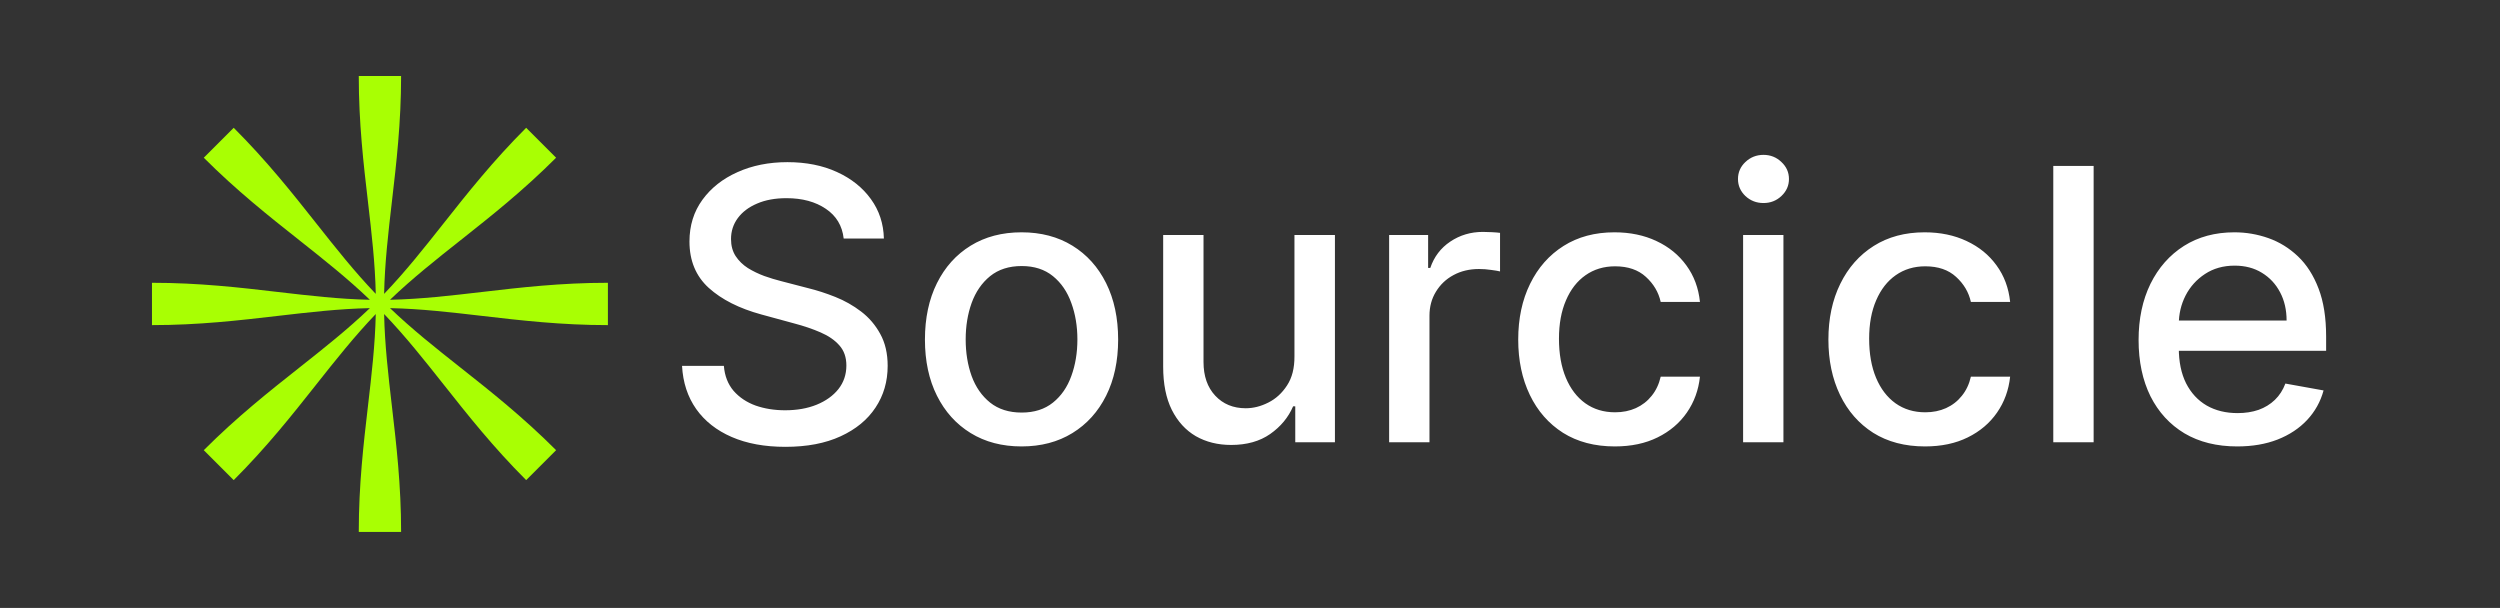
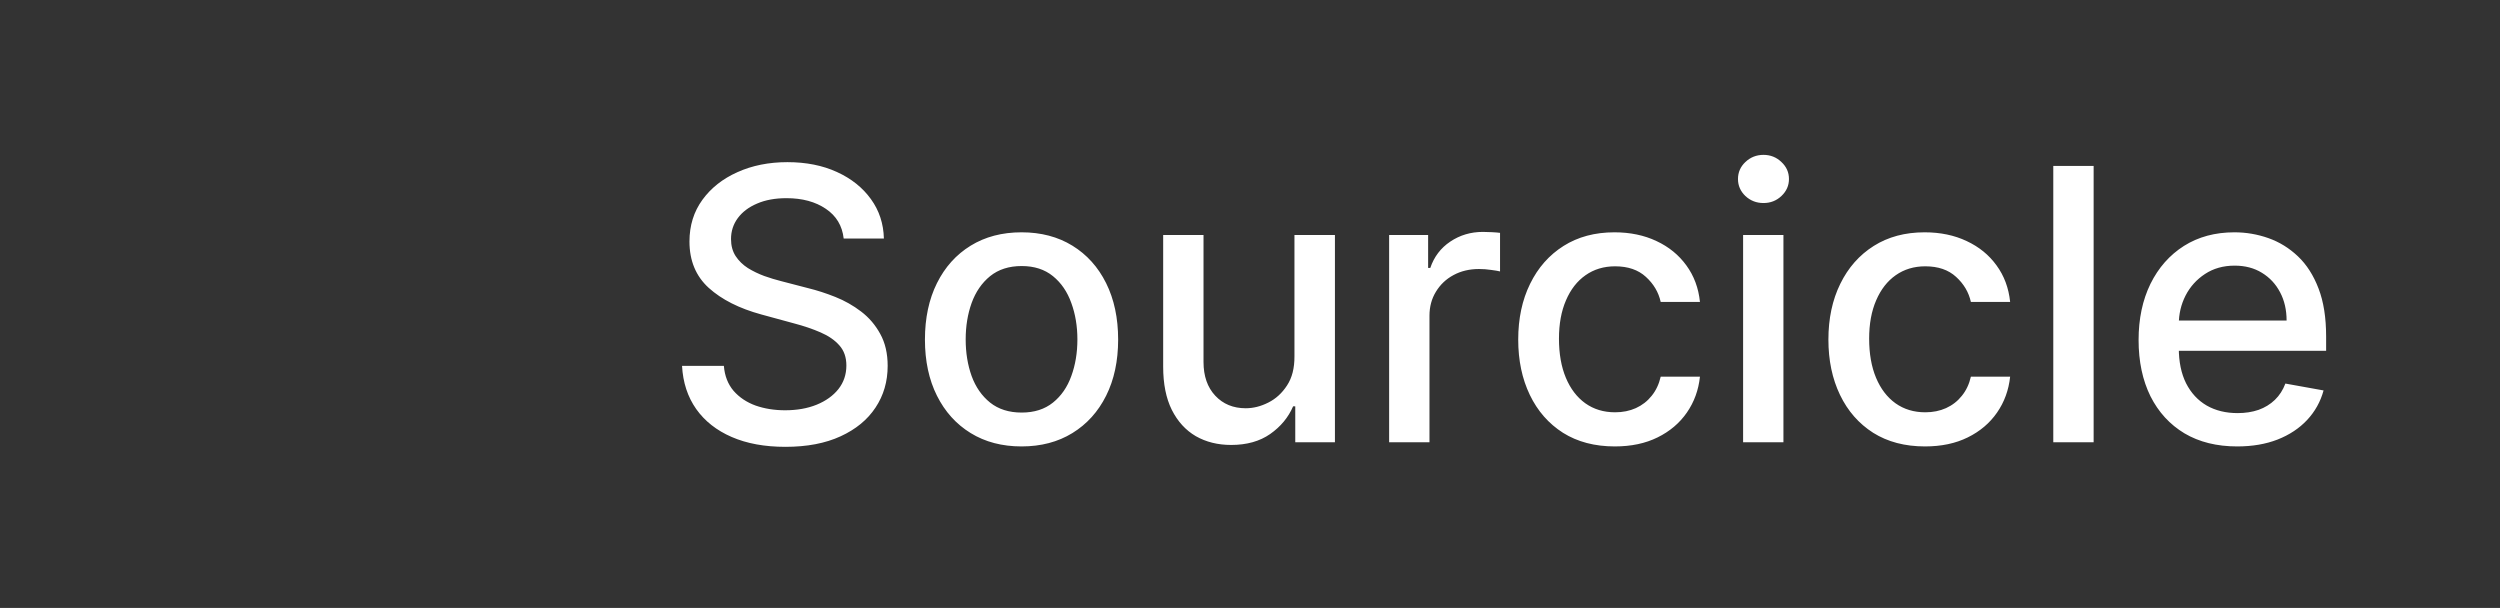
<svg xmlns="http://www.w3.org/2000/svg" width="1645" height="400" viewBox="0 0 1645 400" fill="none">
  <rect x="0" y="0" width="1645" height="400" fill="#333333" stroke="none" />
-   <path d="M242.146 133.045C239.189 107.74 236.071 81.024 236.071 50H263.926C263.926 80.675 260.825 107.359 257.873 132.689C255.473 153.334 253.175 173.082 252.747 193.364C266.737 178.772 278.972 163.302 291.787 147.096C307.592 127.116 324.282 106.022 346.215 84.086L365.914 103.782C344.222 125.473 323.16 142.146 303.161 157.977L303.141 157.99C286.853 170.884 271.272 183.216 256.634 197.251C276.842 196.824 296.43 194.538 316.951 192.145C342.256 189.19 368.976 186.073 400 186.073V213.927C369.325 213.927 342.641 210.823 317.31 207.879L317.29 207.875C296.649 205.475 276.911 203.179 256.638 202.749C271.214 216.725 286.677 228.957 302.874 241.765L302.897 241.788C322.886 257.587 343.984 274.28 365.917 296.219L346.221 315.914C324.53 294.226 307.856 273.164 292.031 253.169L291.992 253.117L291.96 253.074C279.082 236.812 266.763 221.254 252.751 206.639C253.175 226.919 255.477 246.667 257.877 267.311C260.831 292.641 263.929 319.325 263.929 350H236.074C236.074 318.976 239.192 292.26 242.143 266.956L242.149 266.913C244.54 246.409 246.825 226.831 247.253 206.639C233.241 221.254 220.921 236.812 208.04 253.074L208.008 253.117L207.975 253.165C192.147 273.161 175.474 294.226 153.782 315.914L134.086 296.219C156.022 274.28 177.12 257.59 197.1 241.788L197.126 241.765C213.32 228.957 228.783 216.728 243.366 202.749C223.083 203.176 203.335 205.475 182.69 207.875C157.356 210.823 130.672 213.927 100 213.927V186.076C131.024 186.076 157.741 189.194 183.045 192.145C203.566 194.542 223.158 196.827 243.362 197.254C228.721 183.216 213.134 170.877 196.839 157.977C176.84 142.149 155.774 125.476 134.086 103.785L153.782 84.089C175.718 106.025 192.407 127.12 208.21 147.099C221.025 163.306 233.263 178.775 247.253 193.364C246.825 173.173 244.54 153.595 242.149 133.09L242.143 133.048L242.146 133.045Z" fill="#A9FF03" />
  <path d="M555.141 156.945C554.194 148.54 550.287 142.03 543.422 137.413C536.556 132.738 527.915 130.4 517.499 130.4C510.041 130.4 503.59 131.584 498.145 133.951C492.7 136.259 488.468 139.455 485.45 143.539C482.49 147.564 481.011 152.151 481.011 157.3C481.011 161.62 482.017 165.349 484.029 168.486C486.101 171.623 488.794 174.256 492.108 176.387C495.482 178.459 499.092 180.205 502.939 181.625C506.786 182.986 510.485 184.111 514.036 184.999L531.792 189.615C537.592 191.036 543.54 192.959 549.636 195.386C555.732 197.812 561.385 201.008 566.593 204.974C571.801 208.939 576.004 213.852 579.2 219.711C582.455 225.57 584.082 232.584 584.082 240.751C584.082 251.05 581.419 260.194 576.092 268.184C570.825 276.174 563.16 282.477 553.099 287.094C543.096 291.71 530.993 294.018 516.788 294.018C503.176 294.018 491.398 291.858 481.455 287.538C471.511 283.217 463.728 277.091 458.106 269.161C452.483 261.17 449.376 251.701 448.784 240.751H476.305C476.838 247.321 478.969 252.796 482.697 257.175C486.485 261.496 491.309 264.722 497.168 266.852C503.087 268.924 509.568 269.96 516.611 269.96C524.364 269.96 531.259 268.746 537.296 266.32C543.392 263.834 548.186 260.401 551.678 256.021C555.17 251.582 556.916 246.404 556.916 240.485C556.916 235.099 555.377 230.69 552.3 227.257C549.281 223.824 545.168 220.983 539.96 218.734C534.81 216.485 528.981 214.503 522.47 212.786L500.986 206.927C486.426 202.961 474.885 197.132 466.362 189.438C457.899 181.743 453.667 171.563 453.667 158.898C453.667 148.422 456.508 139.278 462.19 131.465C467.871 123.653 475.566 117.586 485.272 113.266C494.978 108.886 505.928 106.696 518.12 106.696C530.431 106.696 541.291 108.856 550.702 113.177C560.171 117.497 567.629 123.446 573.074 131.021C578.519 138.538 581.36 147.179 581.597 156.945H555.141ZM672.173 293.752C659.389 293.752 648.232 290.822 638.703 284.963C629.174 279.104 621.776 270.906 616.509 260.371C611.241 249.836 608.607 237.526 608.607 223.44C608.607 209.294 611.241 196.924 616.509 186.33C621.776 175.736 629.174 167.509 638.703 161.65C648.232 155.79 659.389 152.861 672.173 152.861C684.957 152.861 696.113 155.79 705.642 161.65C715.171 167.509 722.569 175.736 727.837 186.33C733.104 196.924 735.738 209.294 735.738 223.44C735.738 237.526 733.104 249.836 727.837 260.371C722.569 270.906 715.171 279.104 705.642 284.963C696.113 290.822 684.957 293.752 672.173 293.752ZM672.262 271.469C680.548 271.469 687.413 269.279 692.858 264.899C698.303 260.519 702.328 254.69 704.932 247.41C707.595 240.13 708.927 232.11 708.927 223.351C708.927 214.651 707.595 206.661 704.932 199.381C702.328 192.042 698.303 186.153 692.858 181.714C687.413 177.275 680.548 175.055 672.262 175.055C663.916 175.055 656.992 177.275 651.487 181.714C646.042 186.153 641.988 192.042 639.325 199.381C636.721 206.661 635.419 214.651 635.419 223.351C635.419 232.11 636.721 240.13 639.325 247.41C641.988 254.69 646.042 260.519 651.487 264.899C656.992 269.279 663.916 271.469 672.262 271.469ZM851.749 234.448V154.636H878.383V291H852.282V267.385H850.862C847.725 274.665 842.694 280.731 835.769 285.585C828.904 290.379 820.351 292.776 810.112 292.776C801.353 292.776 793.599 290.852 786.852 287.005C780.164 283.099 774.897 277.328 771.05 269.693C767.262 262.058 765.368 252.618 765.368 241.373V154.636H791.913V238.177C791.913 247.469 794.487 254.867 799.636 260.371C804.786 265.876 811.473 268.628 819.7 268.628C824.672 268.628 829.614 267.385 834.526 264.899C839.498 262.413 843.611 258.655 846.866 253.624C850.181 248.594 851.808 242.201 851.749 234.448ZM914.05 291V154.636H939.706V176.298H941.127C943.613 168.959 947.992 163.189 954.266 158.987C960.599 154.725 967.76 152.594 975.751 152.594C977.408 152.594 979.361 152.654 981.61 152.772C983.918 152.89 985.723 153.038 987.025 153.216V178.607C985.96 178.311 984.066 177.985 981.344 177.63C978.621 177.216 975.898 177.009 973.176 177.009C966.902 177.009 961.309 178.34 956.397 181.004C951.544 183.608 947.697 187.248 944.856 191.923C942.015 196.54 940.594 201.807 940.594 207.726V291H914.05ZM1062.55 293.752C1049.36 293.752 1037.99 290.763 1028.46 284.786C1018.99 278.749 1011.71 270.433 1006.62 259.839C1001.53 249.245 998.988 237.112 998.988 223.44C998.988 209.59 1001.59 197.368 1006.8 186.774C1012.01 176.121 1019.35 167.805 1028.82 161.827C1038.29 155.85 1049.44 152.861 1062.29 152.861C1072.64 152.861 1081.88 154.784 1089.99 158.631C1098.09 162.419 1104.63 167.746 1109.61 174.612C1114.64 181.477 1117.63 189.497 1118.57 198.67H1092.74C1091.32 192.278 1088.06 186.774 1082.97 182.158C1077.94 177.541 1071.19 175.233 1062.73 175.233C1055.33 175.233 1048.85 177.186 1043.29 181.092C1037.78 184.939 1033.49 190.444 1030.42 197.605C1027.34 204.707 1025.8 213.112 1025.8 222.818C1025.8 232.761 1027.31 241.343 1030.33 248.564C1033.35 255.785 1037.61 261.378 1043.11 265.343C1048.67 269.308 1055.21 271.291 1062.73 271.291C1067.76 271.291 1072.32 270.374 1076.4 268.539C1080.55 266.645 1084.01 263.952 1086.79 260.46C1089.63 256.968 1091.61 252.766 1092.74 247.854H1118.57C1117.63 256.672 1114.76 264.544 1109.96 271.469C1105.17 278.393 1098.75 283.839 1090.7 287.804C1082.71 291.769 1073.33 293.752 1062.55 293.752ZM1146.96 291V154.636H1173.5V291H1146.96ZM1160.37 133.596C1155.75 133.596 1151.78 132.057 1148.47 128.979C1145.21 125.843 1143.59 122.114 1143.59 117.793C1143.59 113.414 1145.21 109.685 1148.47 106.607C1151.78 103.47 1155.75 101.902 1160.37 101.902C1164.98 101.902 1168.92 103.47 1172.17 106.607C1175.49 109.685 1177.14 113.414 1177.14 117.793C1177.14 122.114 1175.49 125.843 1172.17 128.979C1168.92 132.057 1164.98 133.596 1160.37 133.596ZM1266.66 293.752C1253.46 293.752 1242.09 290.763 1232.56 284.786C1223.09 278.749 1215.81 270.433 1210.72 259.839C1205.63 249.245 1203.09 237.112 1203.09 223.44C1203.09 209.59 1205.69 197.368 1210.9 186.774C1216.11 176.121 1223.45 167.805 1232.92 161.827C1242.39 155.85 1253.55 152.861 1266.39 152.861C1276.75 152.861 1285.98 154.784 1294.09 158.631C1302.2 162.419 1308.74 167.746 1313.71 174.612C1318.74 181.477 1321.73 189.497 1322.67 198.67H1296.84C1295.42 192.278 1292.16 186.774 1287.07 182.158C1282.04 177.541 1275.3 175.233 1266.83 175.233C1259.43 175.233 1252.95 177.186 1247.39 181.092C1241.89 184.939 1237.6 190.444 1234.52 197.605C1231.44 204.707 1229.9 213.112 1229.9 222.818C1229.9 232.761 1231.41 241.343 1234.43 248.564C1237.45 255.785 1241.71 261.378 1247.21 265.343C1252.78 269.308 1259.32 271.291 1266.83 271.291C1271.86 271.291 1276.42 270.374 1280.5 268.539C1284.65 266.645 1288.11 263.952 1290.89 260.46C1293.73 256.968 1295.72 252.766 1296.84 247.854H1322.67C1321.73 256.672 1318.86 264.544 1314.06 271.469C1309.27 278.393 1302.85 283.839 1294.8 287.804C1286.81 291.769 1277.43 293.752 1266.66 293.752ZM1377.61 109.182V291H1351.06V109.182H1377.61ZM1472.09 293.752C1458.65 293.752 1447.08 290.882 1437.38 285.141C1427.73 279.34 1420.27 271.202 1415 260.727C1409.8 250.192 1407.19 237.851 1407.19 223.706C1407.19 209.738 1409.8 197.428 1415 186.774C1420.27 176.121 1427.61 167.805 1437.02 161.827C1446.49 155.85 1457.56 152.861 1470.22 152.861C1477.92 152.861 1485.38 154.133 1492.6 156.678C1499.82 159.223 1506.3 163.218 1512.04 168.663C1517.78 174.108 1522.31 181.181 1525.62 189.881C1528.94 198.522 1530.59 209.028 1530.59 221.398V230.808H1422.19V210.922H1504.58C1504.58 203.938 1503.16 197.753 1500.32 192.367C1497.48 186.922 1493.48 182.631 1488.33 179.494C1483.24 176.357 1477.27 174.789 1470.4 174.789C1462.94 174.789 1456.43 176.624 1450.87 180.293C1445.37 183.904 1441.1 188.638 1438.09 194.498C1435.13 200.298 1433.65 206.601 1433.65 213.408V228.944C1433.65 238.058 1435.25 245.812 1438.44 252.204C1441.7 258.596 1446.22 263.479 1452.02 266.852C1457.82 270.167 1464.6 271.824 1472.35 271.824C1477.39 271.824 1481.97 271.114 1486.12 269.693C1490.26 268.214 1493.84 266.024 1496.86 263.124C1499.88 260.223 1502.18 256.643 1503.78 252.381L1528.91 256.909C1526.89 264.307 1523.28 270.788 1518.08 276.352C1512.93 281.856 1506.45 286.147 1498.63 289.224C1490.88 292.243 1482.03 293.752 1472.09 293.752Z" fill="white" />
</svg>